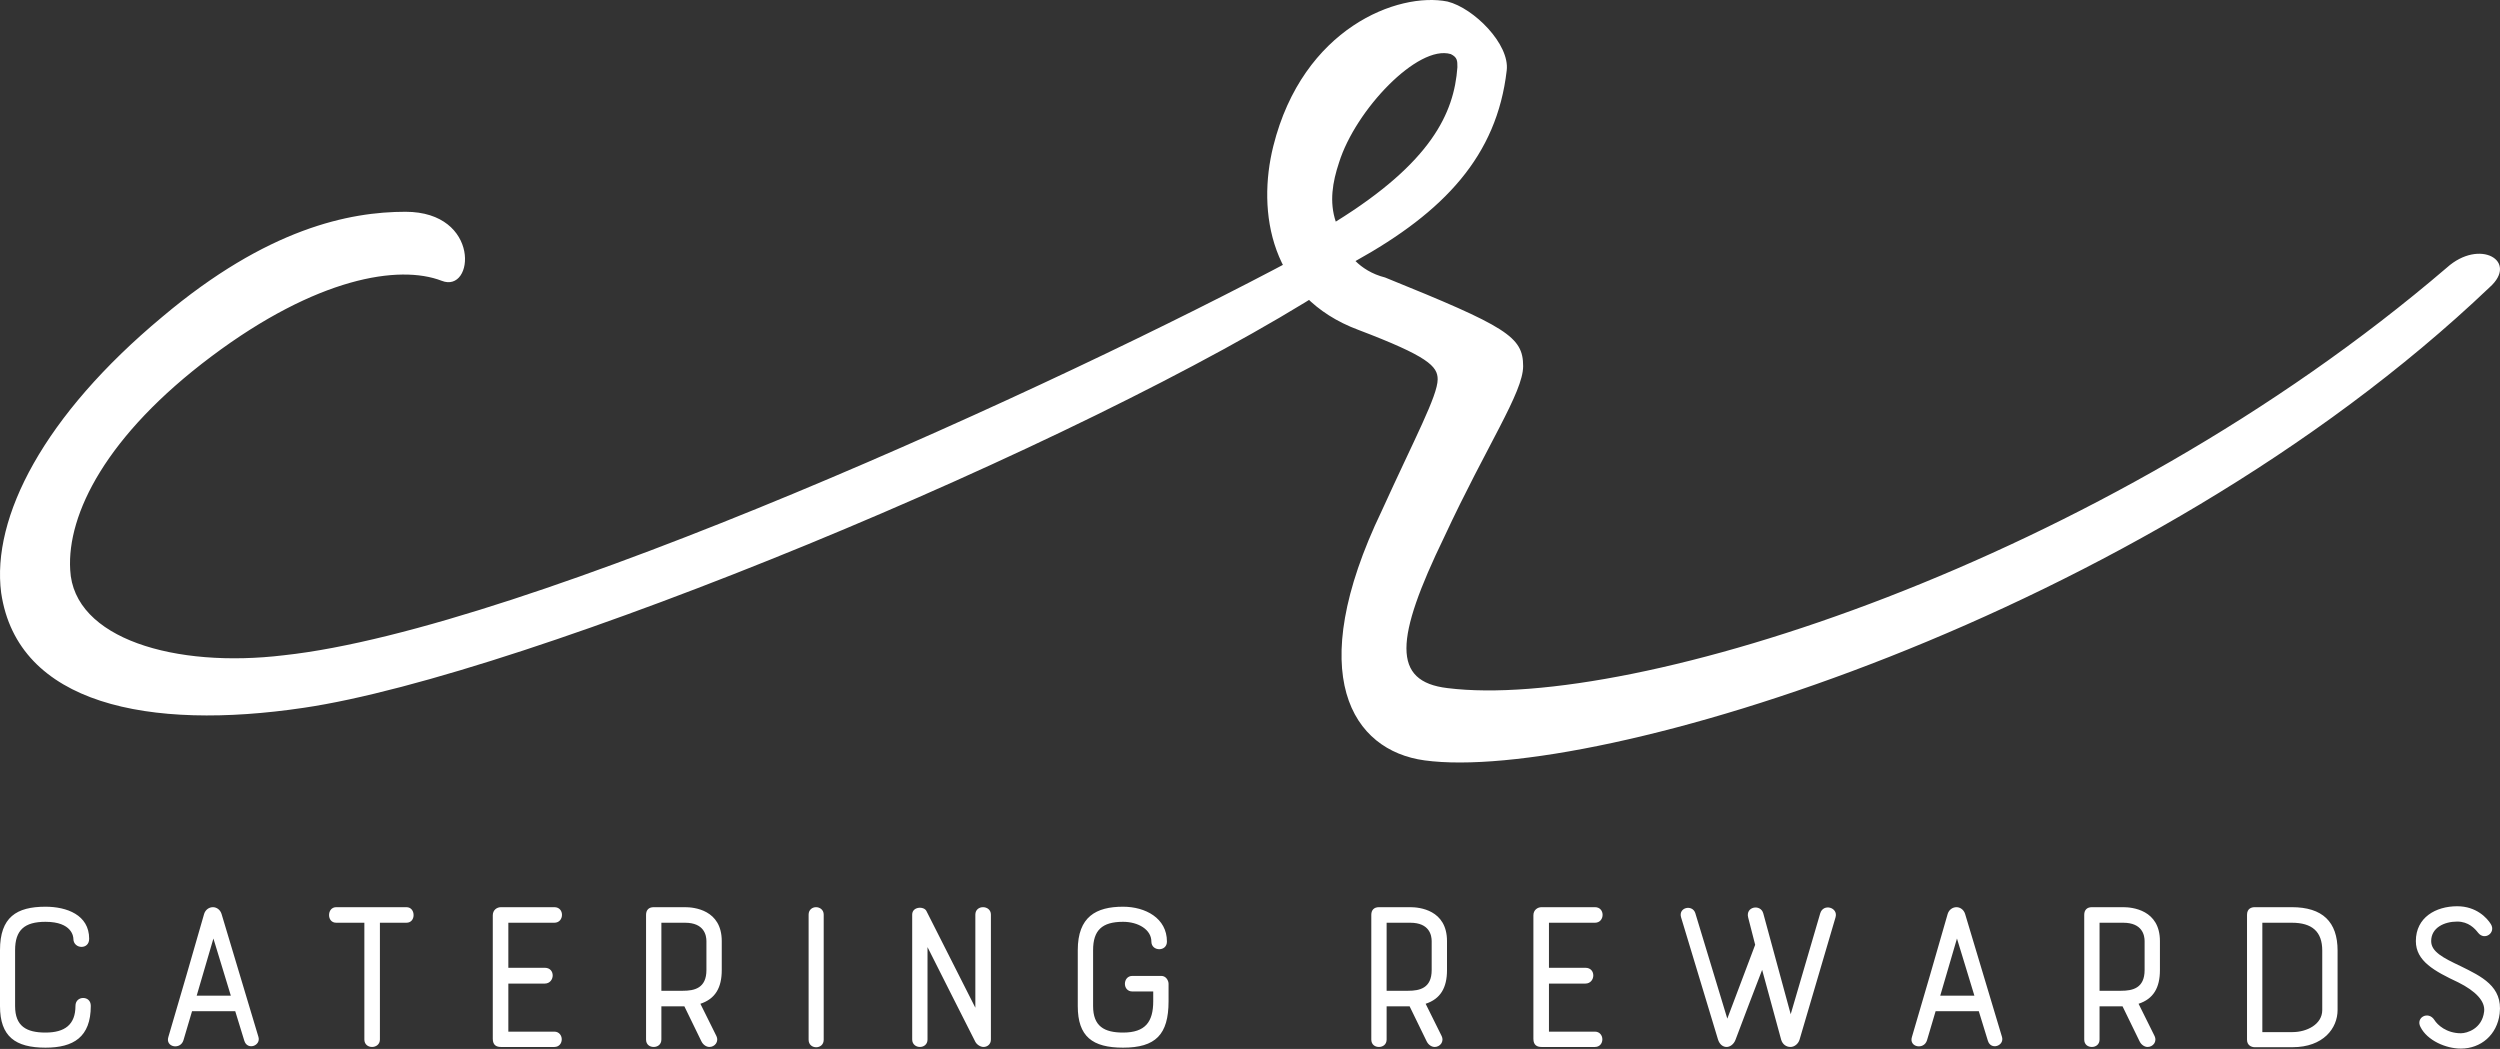
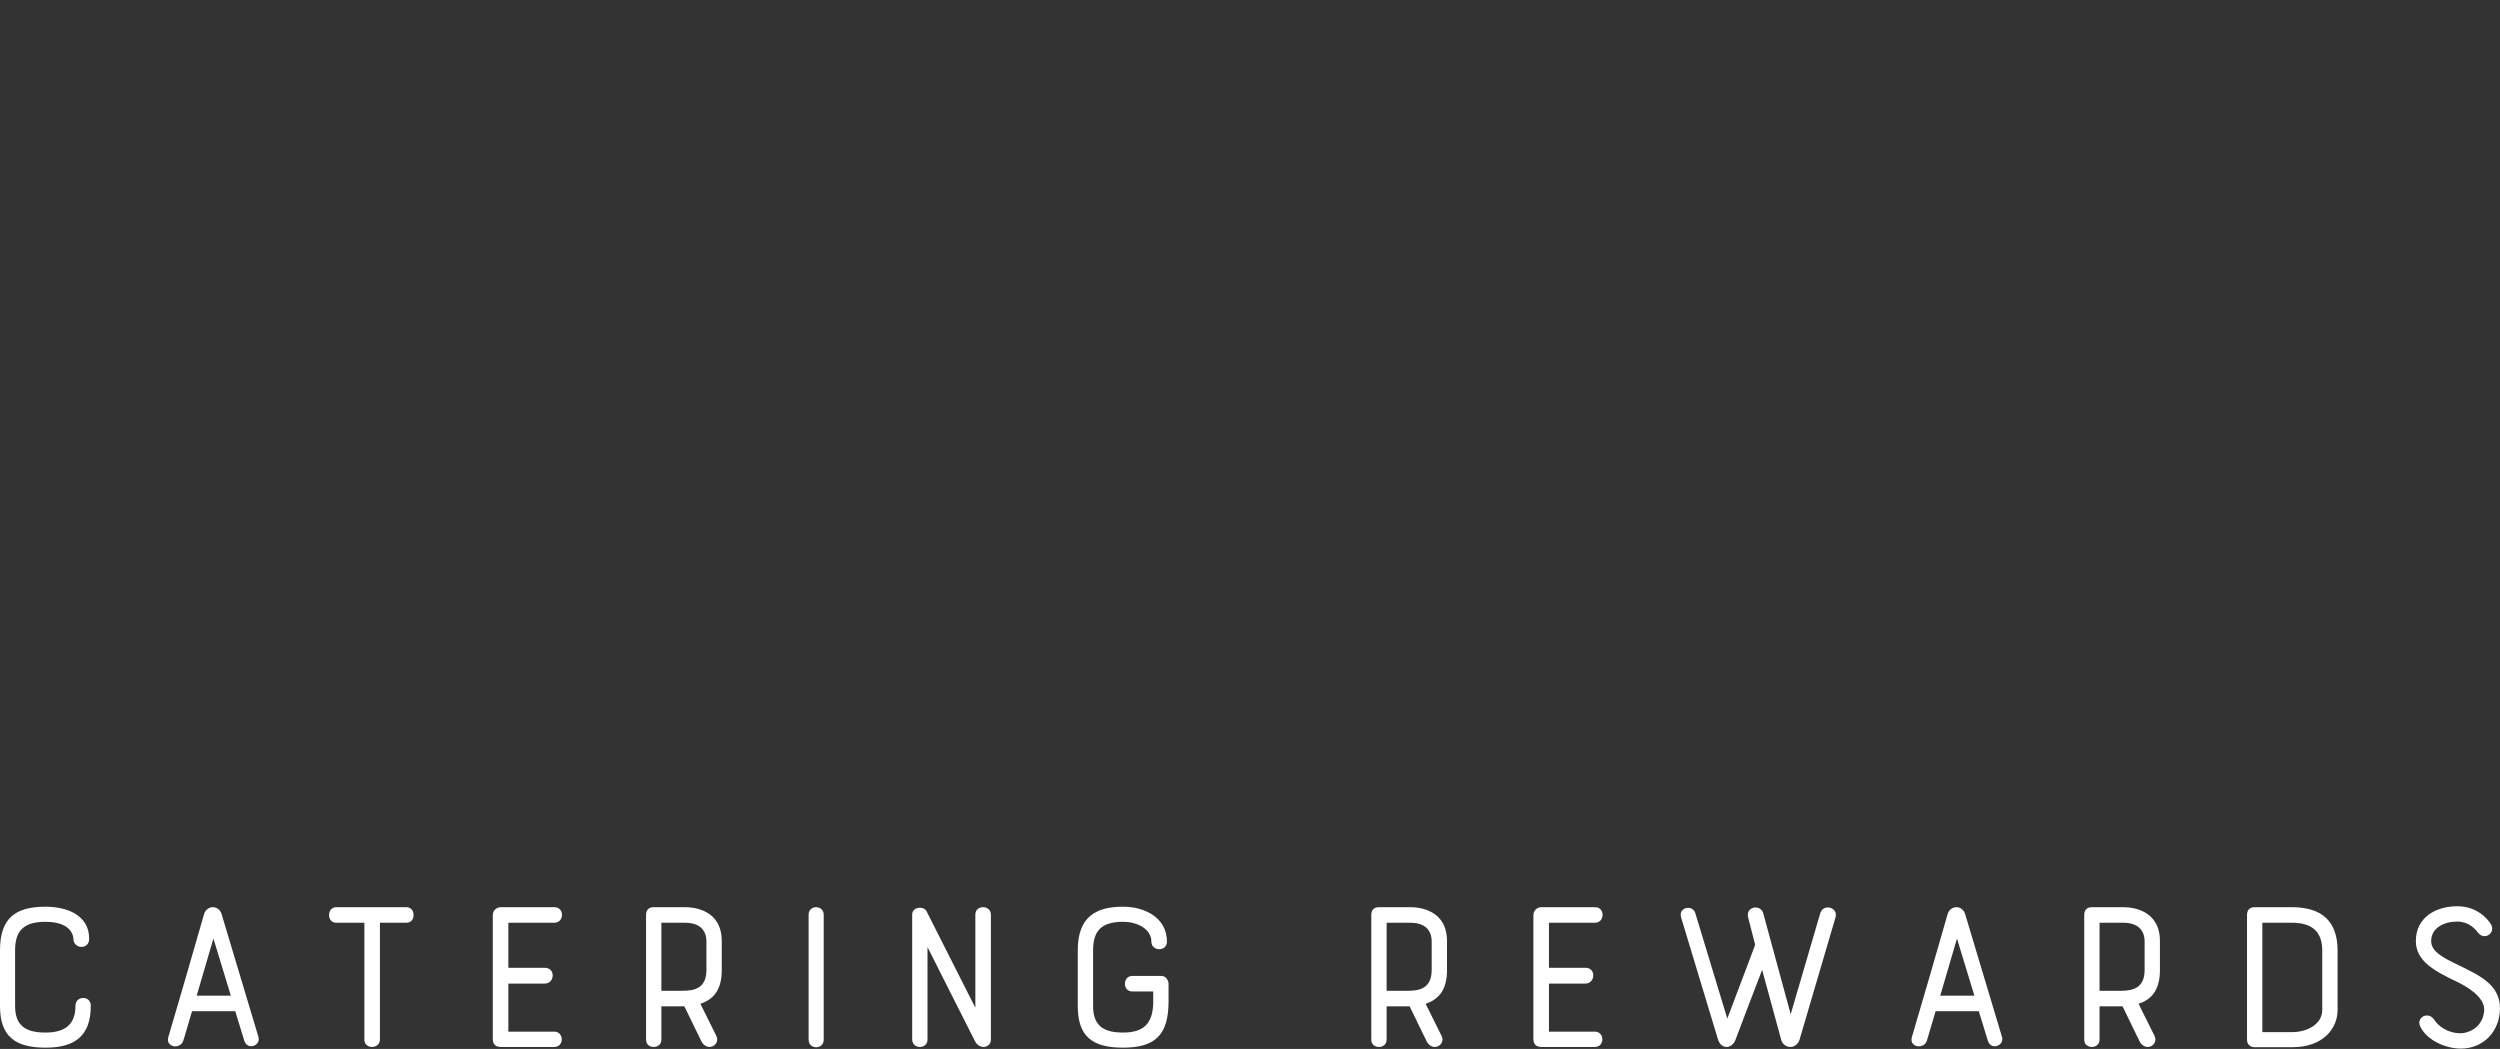
<svg xmlns="http://www.w3.org/2000/svg" width="2400" height="1007" viewBox="0 0 2400 1007" fill="none">
  <rect x="0" y="0" width="2400" height="1007" fill="#333333" stroke="none" />
-   <path d="M1.12 569.129C-8.348 496.596 42.144 398.834 155.749 304.226C256.732 219.079 335.624 203.311 389.272 203.311C461.853 203.311 455.541 282.151 423.984 269.537C382.96 253.769 304.067 266.383 203.085 342.069C102.102 417.756 64.234 493.442 67.389 547.053C70.545 613.279 168.372 641.661 272.51 629.047C506.033 603.818 1020.41 367.298 1244.47 247.461C1260.25 238 1326.52 241.154 1276.03 275.844C1039.35 427.216 506.033 647.968 291.445 679.504C143.126 701.58 16.898 676.351 1.12 569.129ZM1367.54 729.962C1298.12 720.502 1250.78 647.969 1326.52 490.289C1358.07 420.909 1380.16 379.912 1380.16 364.144C1380.16 351.53 1370.7 342.069 1304.43 316.84C1219.22 285.304 1206.6 203.311 1222.38 140.239C1250.78 26.709 1342.3 -7.98 1389.63 1.48C1414.88 7.788 1449.59 42.477 1446.43 67.706C1436.97 149.7 1386.47 203.311 1301.27 250.615C1307.58 256.922 1317.05 263.229 1329.67 266.383C1446.43 313.687 1462.21 323.148 1462.21 351.53C1462.21 376.759 1427.5 427.217 1386.47 515.517C1339.14 613.279 1335.98 654.276 1389.63 660.583C1566.35 682.658 2017.62 540.746 2348.97 256.922C2380.52 228.54 2418.39 250.615 2389.99 275.844C2055.48 594.357 1528.48 752.038 1367.54 729.962ZM1285.49 156.007C1279.18 174.928 1276.03 193.85 1282.34 212.772C1373.85 156.007 1395.94 108.703 1399.1 64.552C1399.1 58.245 1399.1 55.092 1392.79 51.938C1361.23 42.477 1301.27 105.549 1285.49 156.007Z" fill="white" />
  <path d="M43.691 870.446C63.976 870.446 85.599 878.248 85.599 901.208C85.599 906.558 82.032 909.01 78.243 909.01C74.453 909.01 70.441 906.335 70.441 901.208C70.441 899.425 69.326 884.935 43.691 884.935C23.406 884.935 14.489 892.96 14.489 912.131V965.853C14.489 985.246 25.412 991.265 43.691 991.265C62.193 991.265 72.447 983.686 72.447 965.63C72.447 960.503 76.236 958.051 79.803 958.051C83.592 958.051 87.159 960.503 87.159 965.63C87.159 995.723 70.441 1005.75 43.691 1005.75C14.712 1005.75 0 995.054 0 965.853V912.131C0 880.477 15.827 870.446 43.691 870.446ZM234.521 999.067L225.828 970.757H184.366L176.118 998.621C173.22 1008.21 158.508 1005.31 161.629 995.5C173.22 956.49 184.589 916.812 195.957 877.356C197.295 873.121 200.861 870.892 204.428 870.892C207.772 870.892 211.338 873.121 212.676 877.356L248.119 995.5C250.571 1003.97 237.419 1008.65 234.521 999.067ZM204.874 900.985L188.824 955.822H221.592C216.019 937.097 210.892 921.047 204.874 900.985ZM322.812 870.892H390.131C394.812 870.892 397.042 874.681 397.042 878.471C397.042 882.26 394.812 885.827 390.131 885.827H364.719V997.952C364.719 1002.63 360.93 1005.09 357.14 1005.09C353.351 1005.09 349.784 1002.63 349.784 997.952V885.827H322.812C318.13 885.827 315.901 882.26 315.901 878.471C315.901 874.681 318.13 870.892 322.812 870.892ZM473.072 997.283V878.694C473.072 873.567 477.084 870.892 480.874 870.892H532.144C537.048 870.892 539.5 874.458 539.5 878.248C539.5 882.037 537.048 885.827 532.144 885.827H488.007V929.072H523.004C528.131 929.072 530.583 932.639 530.583 936.428C530.583 940.218 527.908 944.23 523.004 944.23H488.007V990.373H532.144C536.825 990.373 539.277 994.163 539.277 997.729C539.277 1001.52 536.825 1005.09 532.144 1005.09H480.874C477.084 1005.09 473.072 1003.75 473.072 997.283ZM634.923 966.076V997.952C634.923 1002.86 631.134 1005.09 627.567 1005.09C623.778 1005.09 620.211 1002.86 620.211 997.952V878.248C620.211 873.79 622.663 870.892 627.567 870.892H657.66C666.131 870.892 692.881 873.344 692.881 903.437V931.301C692.881 948.242 686.639 958.942 672.373 963.623L687.531 994.163C690.651 1000.18 685.97 1005.09 681.066 1005.09C678.391 1005.09 675.048 1003.3 673.264 999.512L656.992 966.076H634.923ZM678.168 931.301V903.437C678.168 898.087 676.162 885.827 657.66 885.827H634.923V951.14H655.654C666.577 951.14 678.168 948.688 678.168 931.301ZM776.267 998.175V878.025C776.267 873.344 779.833 870.892 783.4 870.892C786.967 870.892 790.756 873.344 790.756 878.025V998.175C790.756 1007.76 776.267 1007.76 776.267 998.175ZM951.27 878.025V997.952C951.27 1002.63 947.704 1005.09 944.137 1005.09C941.462 1005.09 937.895 1003.08 936.335 1000.18C919.617 967.413 907.133 942.224 890.415 909.233V997.952C890.415 1002.63 886.848 1005.09 883.059 1005.09C879.492 1005.09 875.703 1002.63 875.703 997.952V878.025C875.703 870.223 886.848 869.777 889.3 874.458L936.335 967.413V878.025C936.335 873.344 939.902 870.892 943.691 870.892C947.481 870.892 951.27 873.344 951.27 878.025ZM1034.66 965.853V912.131C1034.66 880.031 1052.27 870.446 1078.12 870.446C1099.52 870.446 1120.26 881.369 1120.26 903.883C1120.26 908.787 1116.69 911.239 1112.9 911.239C1109.11 911.239 1105.32 908.787 1105.32 903.883C1105.32 892.514 1092.84 884.935 1078.12 884.935C1057.84 884.935 1049.37 893.183 1049.37 912.131V965.853C1049.37 985.246 1060.07 991.265 1078.12 991.265C1099.52 991.265 1107.1 981.011 1107.1 961.171V951.809H1087.04C1082.36 951.809 1079.91 948.242 1079.91 944.453C1079.91 940.663 1082.36 936.874 1087.04 936.874H1114.91C1119.36 936.874 1121.82 941.332 1121.82 944.453V961.171C1121.82 993.271 1109.33 1005.75 1078.12 1005.75C1048.7 1005.75 1034.66 995.054 1034.66 965.853ZM1331.16 966.076V997.952C1331.16 1002.86 1327.37 1005.09 1323.81 1005.09C1320.02 1005.09 1316.45 1002.86 1316.45 997.952V878.248C1316.45 873.79 1318.9 870.892 1323.81 870.892H1353.9C1362.37 870.892 1389.12 873.344 1389.12 903.437V931.301C1389.12 948.242 1382.88 958.942 1368.61 963.623L1383.77 994.163C1386.89 1000.18 1382.21 1005.09 1377.31 1005.09C1374.63 1005.09 1371.29 1003.3 1369.51 999.512L1353.23 966.076H1331.16ZM1374.41 931.301V903.437C1374.41 898.087 1372.4 885.827 1353.9 885.827H1331.16V951.14H1351.9C1362.82 951.14 1374.41 948.688 1374.41 931.301ZM1472.06 997.283V878.694C1472.06 873.567 1476.07 870.892 1479.86 870.892H1531.13C1536.04 870.892 1538.49 874.458 1538.49 878.248C1538.49 882.037 1536.04 885.827 1531.13 885.827H1487V929.072H1521.99C1527.12 929.072 1529.57 932.639 1529.57 936.428C1529.57 940.218 1526.9 944.23 1521.99 944.23H1487V990.373H1531.13C1535.82 990.373 1538.27 994.163 1538.27 997.729C1538.27 1001.52 1535.82 1005.09 1531.13 1005.09H1479.86C1476.07 1005.09 1472.06 1003.75 1472.06 997.283ZM1658.21 977.89L1684.96 907.004L1678.27 880.923C1675.38 870.223 1690.31 867.548 1692.76 876.91L1719.07 973.655L1747.38 876.91C1750.27 866.879 1764.99 871.115 1762.09 880.7L1727.54 998.175C1726.2 1002.41 1722.41 1005.09 1718.84 1005.09C1714.83 1005.09 1711.26 1002.63 1709.93 998.175L1691.65 931.078C1683.18 953.369 1674.26 976.107 1666.01 998.398C1664.45 1002.41 1660.89 1005.09 1657.54 1005.09C1654.2 1005.09 1650.85 1002.86 1649.29 997.952L1613.85 880.7C1610.95 871.115 1624.55 867.994 1627.45 876.464L1658.21 977.89ZM1908.34 999.067L1899.64 970.757H1858.18L1849.93 998.621C1847.04 1008.21 1832.32 1005.31 1835.44 995.5C1847.04 956.49 1858.4 916.812 1869.77 877.356C1871.11 873.121 1874.68 870.892 1878.24 870.892C1881.59 870.892 1885.15 873.121 1886.49 877.356L1921.93 995.5C1924.39 1003.97 1911.23 1008.65 1908.34 999.067ZM1878.69 900.985L1862.64 955.822H1895.41C1889.83 937.097 1884.71 921.047 1878.69 900.985ZM2015.57 966.076V997.952C2015.57 1002.86 2011.78 1005.09 2008.22 1005.09C2004.43 1005.09 2000.86 1002.86 2000.86 997.952V878.248C2000.86 873.79 2003.31 870.892 2008.22 870.892H2038.31C2046.78 870.892 2073.53 873.344 2073.53 903.437V931.301C2073.53 948.242 2067.29 958.942 2053.02 963.623L2068.18 994.163C2071.3 1000.18 2066.62 1005.09 2061.72 1005.09C2059.04 1005.09 2055.7 1003.3 2053.92 999.512L2037.64 966.076H2015.57ZM2058.82 931.301V903.437C2058.82 898.087 2056.81 885.827 2038.31 885.827H2015.57V951.14H2036.31C2047.23 951.14 2058.82 948.688 2058.82 931.301ZM2157.14 998.175V878.248C2157.14 872.229 2161.38 870.892 2164.5 870.892H2200.16C2229.59 870.892 2244.08 884.935 2244.08 912.576V969.642C2244.08 987.029 2230.48 1005.31 2200.83 1005.31H2164.5C2161.38 1005.31 2157.14 1003.52 2157.14 998.175ZM2229.36 969.642V912.576C2229.36 894.298 2219.56 885.827 2200.16 885.827H2171.85V990.819H2200.83C2214.43 990.819 2229.36 983.463 2229.36 969.642ZM2323.67 985.915C2318.77 976.775 2331.25 970.088 2337.05 979.227C2339.95 983.909 2348.64 991.933 2362.46 991.933C2368.26 991.933 2382.75 987.698 2384.75 971.203C2386.09 961.171 2376.5 951.363 2360.01 943.115C2336.83 932.193 2319.22 922.607 2319.22 903.437C2319.22 880.7 2338.39 870 2358.89 870C2377.4 870 2387.65 881.369 2391.22 887.164C2396.34 895.412 2385.2 903.437 2378.96 895.412C2375.84 891.4 2369.82 884.712 2358.89 884.712C2346.63 884.712 2333.93 890.508 2333.93 903.437C2333.93 913.691 2345.3 919.487 2362.24 927.512C2382.08 937.32 2402.81 946.905 2399.69 972.986C2397.23 993.494 2381.63 1006.65 2362.46 1006.65C2347.97 1006.65 2330.14 998.844 2323.67 985.915Z" fill="white" />
</svg>